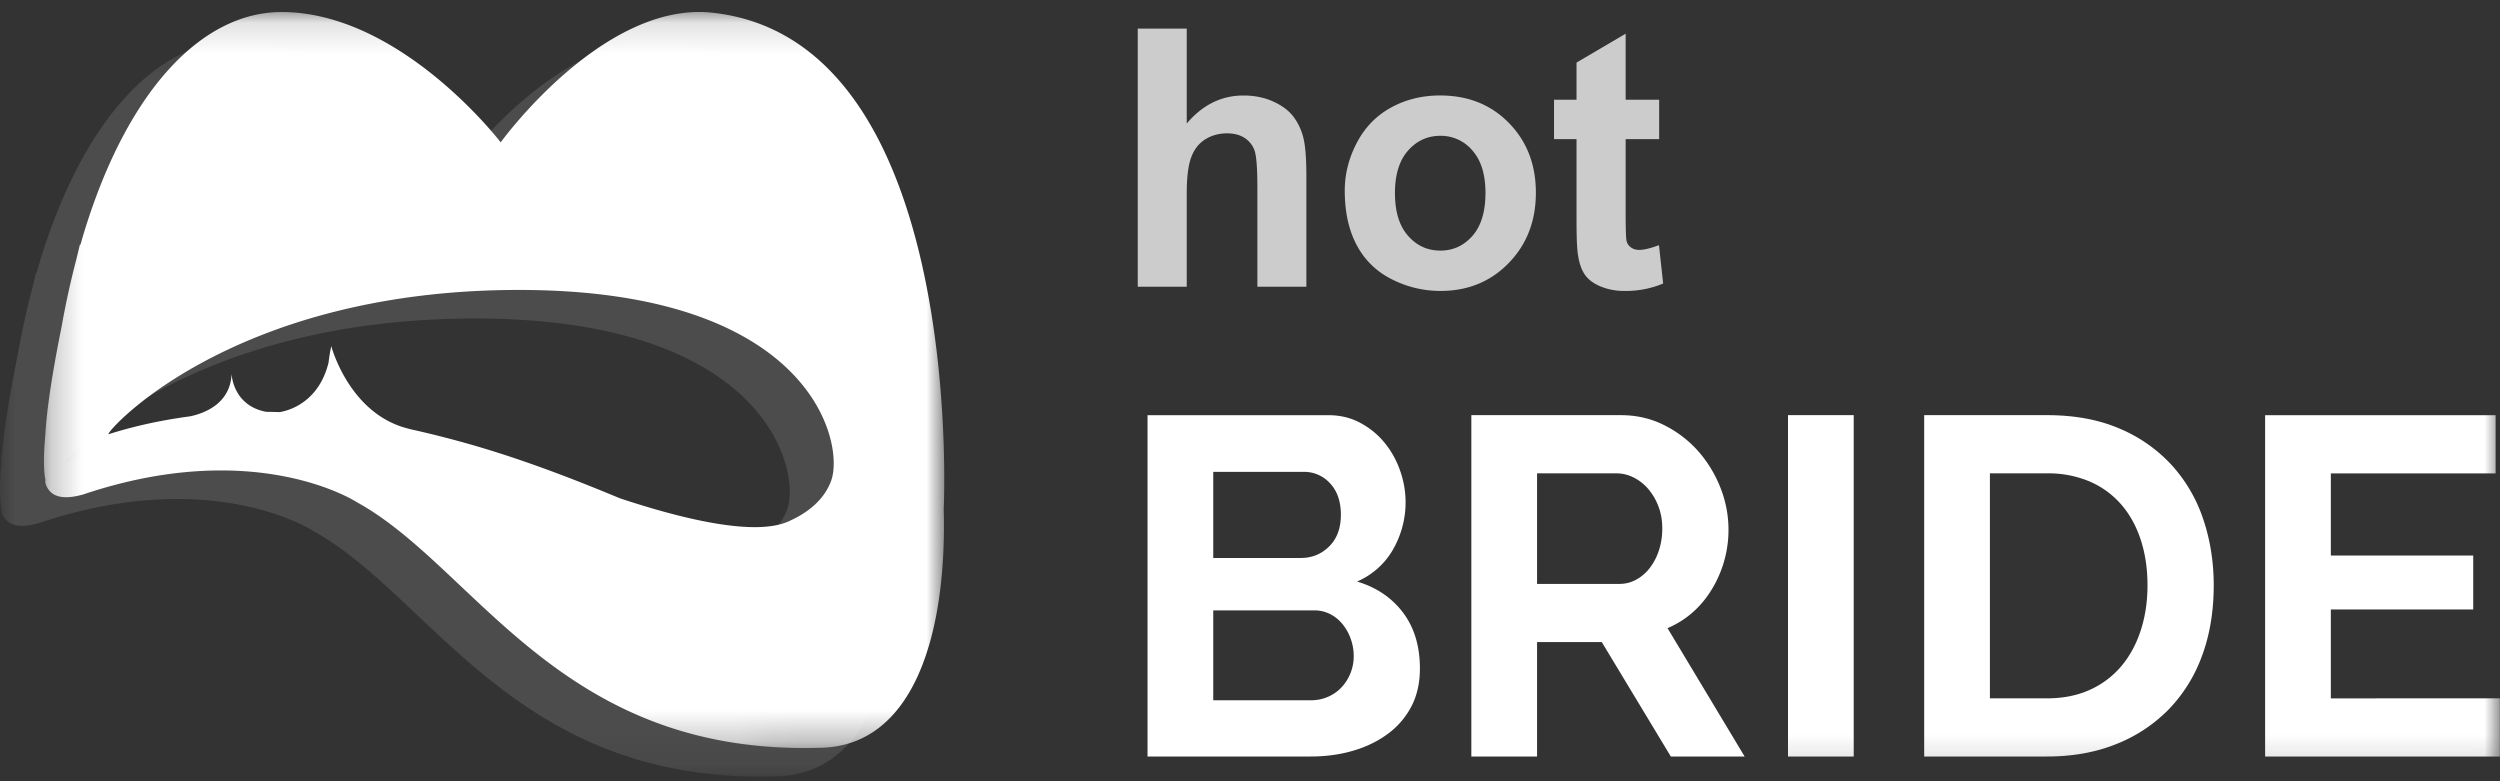
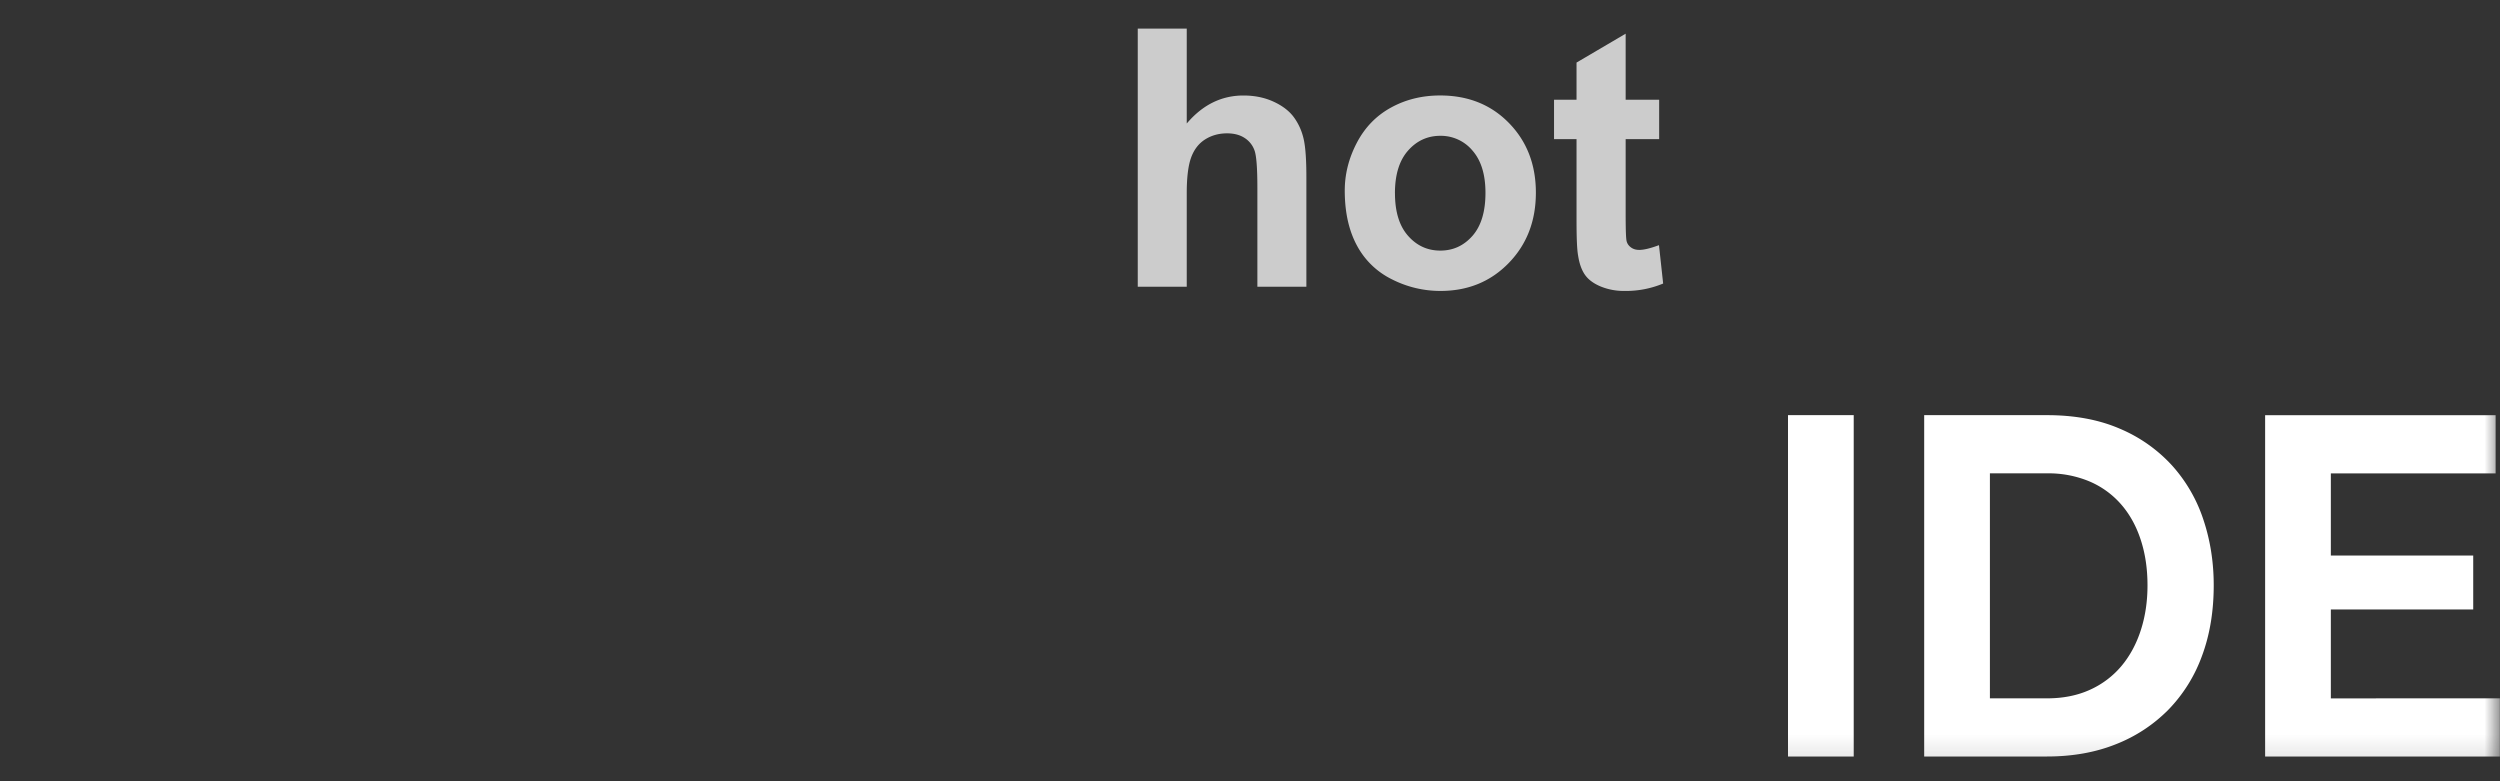
<svg xmlns="http://www.w3.org/2000/svg" xmlns:xlink="http://www.w3.org/1999/xlink" width="80" height="25" viewBox="0 0 80 25">
  <rect x="0" y="0" width="80" height="25" fill="#333333" stroke="none" />
  <defs>
-     <path id="a" d="M0 .294h28.809v23.552H0z" />
-     <path id="c" d="M.264.15h28.81v23.552H.263z" />
    <path id="e" d="M0 24.85h79.996V.384H0z" />
  </defs>
  <g fill="none" fill-rule="evenodd">
    <g transform="translate(0 1.004)">
      <mask id="b" fill="#fff">
        <use xlink:href="#a" />
      </mask>
-       <path fill="#FFF" d="M25.195 15.278c-.209.593-.712 1.023-1.351 1.309-1.078.505-3.431-.073-5.415-.732-.94-.391-2.04-.832-3.26-1.246a32.31 32.31 0 0 0-3.452-.966c-.026-.007-.043-.014-.07-.02-1.886-.475-3.756-.58-4.106-.526a20.32 20.32 0 0 0-.434-.01c-1.075-.204-1.945.041-2.42.144-.11.014-.218.03-.327.046h-.014l-.004.003c-.758.117-1.517.285-2.272.524-.209.066 3.775-4.616 13.131-4.616s10.42 4.88 9.994 6.09M21.365.314c-3.488-.357-6.749 4.151-6.749 4.151S11.426.295 7.599.295c-2.542 0-4.958 2.504-6.357 7.183v-.001l-.003.01-.072.253-.018-.001s-.045.18-.114.474a27.21 27.21 0 0 0-.472 2.152c-.238 1.179-.47 2.517-.521 3.477v.01c-.05.533-.064 1.056.003 1.415 0 .026-.002.05-.003.077.03.13.094.253.206.342.002 0 .002.003.004.004s.003 0 .004.002c.179.135.48.186.982.045h.004c5.542-1.869 8.764.24 8.764.24 3.802 2.082 6.474 8.087 14.764 7.863 3.136 0 4.127-3.794 4.022-7.64 0 0 .739-15.027-7.427-15.886" mask="url(#b)" opacity=".35" />
    </g>
    <g transform="translate(1.143 .234)">
      <mask id="d" fill="#fff">
        <use xlink:href="#c" />
      </mask>
      <path fill="#FFF" d="M25.459 15.134c-.209.593-.712 1.023-1.351 1.308-1.078.506-3.431-.072-5.415-.731-.94-.391-2.04-.832-3.26-1.246a32.221 32.221 0 0 0-3.452-.966l-.071-.02c-1.885-.475-2.452-2.637-2.452-2.637-.04.183-.068.357-.086.522-.3 1.234-1.217 1.536-1.567 1.59a20.34 20.34 0 0 0-.433-.01c-1.075-.205-1.104-1.217-1.104-1.217-.037.94-.842 1.257-1.318 1.36-.109.015-.218.03-.326.047-.014 0-.02 0-.014-.002l-.004.005c-.758.115-1.517.284-2.272.523-.209.066 3.774-4.616 13.13-4.616 9.357 0 10.42 4.88 9.995 6.09M21.629.17c-3.489-.358-6.75 4.151-6.75 4.151S11.69.151 7.864.151c-2.542 0-4.958 2.504-6.357 7.183l-.003.01-.072.252-.018-.001s-.045.18-.115.474a27.21 27.21 0 0 0-.471 2.152C.589 11.4.357 12.738.306 13.699v.008c-.05.534-.064 1.057.003 1.416 0 .026-.002.051-.003.077a.6.6 0 0 0 .206.342c.002 0 .002.003.004.004.001.001.003 0 .005.002.178.135.478.186.98.045h.005c5.541-1.869 8.764.24 8.764.24 3.802 2.082 6.474 8.087 14.763 7.863 3.137 0 4.128-3.794 4.023-7.64 0 0 .74-15.027-7.427-15.886" mask="url(#d)" />
    </g>
    <path fill="#FFF" d="M37.976.915v3.037c.506-.597 1.11-.896 1.814-.896.36 0 .686.067.976.203.29.135.509.308.656.518.147.21.247.443.301.699.054.255.081.651.081 1.189v3.51h-1.568V6.014c0-.627-.03-1.026-.09-1.195a.78.78 0 0 0-.315-.402c-.15-.1-.34-.15-.566-.15-.26 0-.493.064-.697.192-.205.128-.355.32-.45.577-.095.257-.142.638-.142 1.141v2.998h-1.568V.915h1.568zM44.639 6.183c0 .593.14 1.048.419 1.363.278.316.622.473 1.032.473.409 0 .752-.157 1.03-.473.276-.315.415-.774.415-1.374 0-.587-.139-1.037-.415-1.353a1.318 1.318 0 0 0-1.03-.473c-.41 0-.754.158-1.032.473-.28.316-.42.77-.42 1.364m-1.606-.085c0-.526.128-1.034.385-1.526.257-.493.62-.868 1.09-1.127.471-.26.997-.39 1.577-.39.897 0 1.631.295 2.204.883.573.587.86 1.33.86 2.228 0 .905-.29 1.655-.868 2.25-.579.596-1.307.894-2.185.894a3.41 3.41 0 0 1-1.554-.372 2.535 2.535 0 0 1-1.124-1.09c-.257-.48-.385-1.063-.385-1.75M53.093 3.191v1.262h-1.072v2.412c0 .488.01.772.031.853.02.08.067.147.14.2.072.053.16.079.265.079.145 0 .355-.05.63-.152l.134 1.228a3.092 3.092 0 0 1-1.238.237 1.95 1.95 0 0 1-.765-.144c-.227-.096-.393-.22-.499-.372-.107-.152-.18-.357-.22-.617-.034-.184-.05-.555-.05-1.115V4.453h-.72V3.191h.72V2.002l1.572-.924v2.113h1.072z" opacity=".747" />
-     <path fill="#FFF" d="M43.319 20.993a1.61 1.61 0 0 0-.1-.561 1.567 1.567 0 0 0-.266-.47 1.254 1.254 0 0 0-.396-.315 1.1 1.1 0 0 0-.503-.115h-3.23v2.877h3.123c.193 0 .374-.036.541-.108.168-.072.313-.172.435-.3a1.456 1.456 0 0 0 .396-1.008zm-4.495-5.892v2.754h2.804c.355 0 .657-.123.906-.37.249-.246.374-.584.374-1.015 0-.42-.115-.754-.343-1a1.108 1.108 0 0 0-.846-.37h-2.895zm6.613 6.292c0 .462-.092.867-.274 1.215a2.544 2.544 0 0 1-.755.877c-.32.237-.69.416-1.112.539-.422.123-.871.184-1.349.184h-5.226V13.286h5.79c.376 0 .717.083 1.021.247.305.164.564.377.777.638.214.262.379.559.495.892a3.026 3.026 0 0 1-.22 2.508 2.42 2.42 0 0 1-1.159 1.038c.62.185 1.11.516 1.471.993.36.477.541 1.074.541 1.792zM49.186 18.685h2.636c.193 0 .373-.046.54-.138.168-.092.313-.218.435-.377a1.87 1.87 0 0 0 .29-.562c.07-.215.106-.446.106-.692 0-.256-.04-.492-.122-.707a1.866 1.866 0 0 0-.327-.562 1.498 1.498 0 0 0-.473-.37 1.222 1.222 0 0 0-.54-.13h-2.545v3.538zm-2.103 5.524V13.285h4.784c.498 0 .958.105 1.38.316.421.21.784.487 1.09.83.304.344.542.734.715 1.17a3.658 3.658 0 0 1-.267 3.246c-.35.58-.825.998-1.424 1.254l2.468 4.108h-2.362l-2.21-3.662h-2.071v3.662h-2.103z" />
    <mask id="f" fill="#fff">
      <use xlink:href="#e" />
    </mask>
    <path fill="#FFF" d="M57.216 24.208h2.103V13.285h-2.103zM68.72 18.731c0-.523-.07-1.005-.213-1.446-.142-.44-.35-.82-.625-1.138a2.79 2.79 0 0 0-1.013-.739 3.394 3.394 0 0 0-1.364-.261h-1.828v7.2h1.828c.518 0 .978-.093 1.38-.277a2.83 2.83 0 0 0 1.005-.762c.269-.323.475-.705.617-1.146.142-.44.213-.918.213-1.43zm-7.146 5.477V13.285h3.931c.884 0 1.658.144 2.324.431a4.776 4.776 0 0 1 1.668 1.17 4.85 4.85 0 0 1 1.007 1.73c.223.662.335 1.367.335 2.115 0 .831-.125 1.583-.374 2.254a4.822 4.822 0 0 1-1.074 1.723 4.836 4.836 0 0 1-1.684 1.108c-.655.262-1.39.392-2.202.392h-3.931zM79.996 22.347v1.861h-7.512V13.286h7.376v1.862h-5.273v2.63h4.556v1.724h-4.556v2.846z" mask="url(#f)" />
  </g>
</svg>